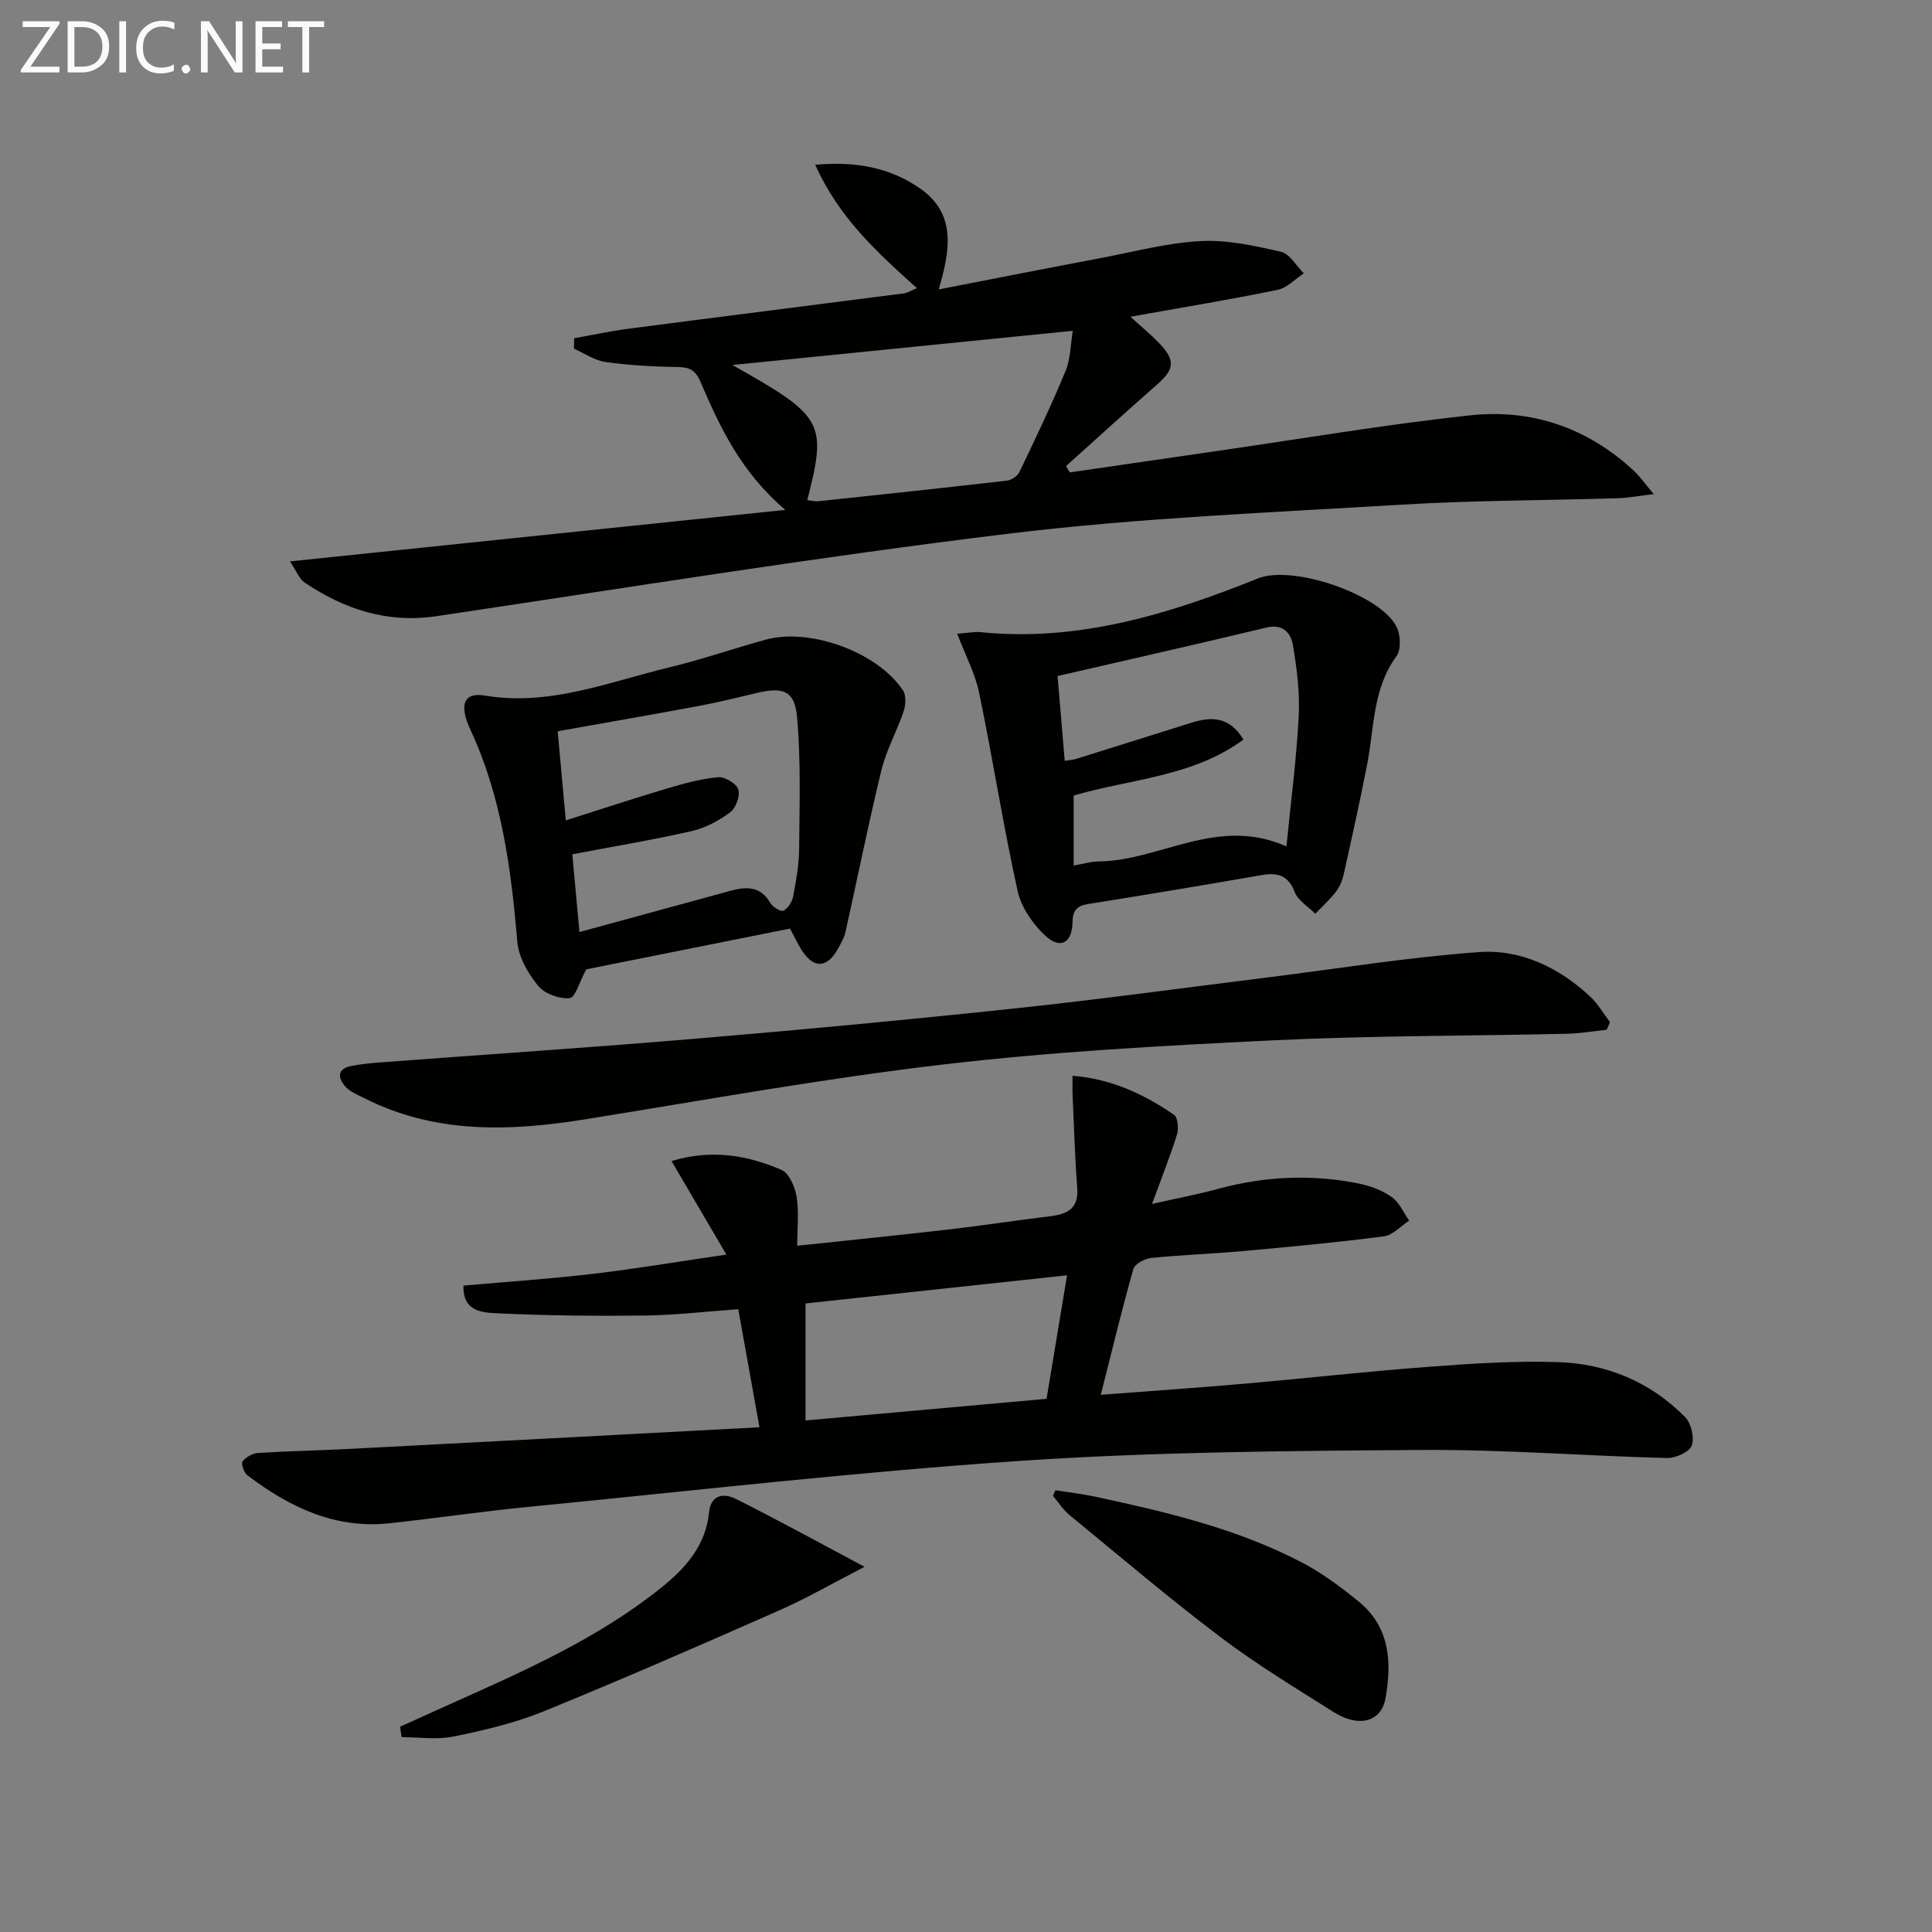
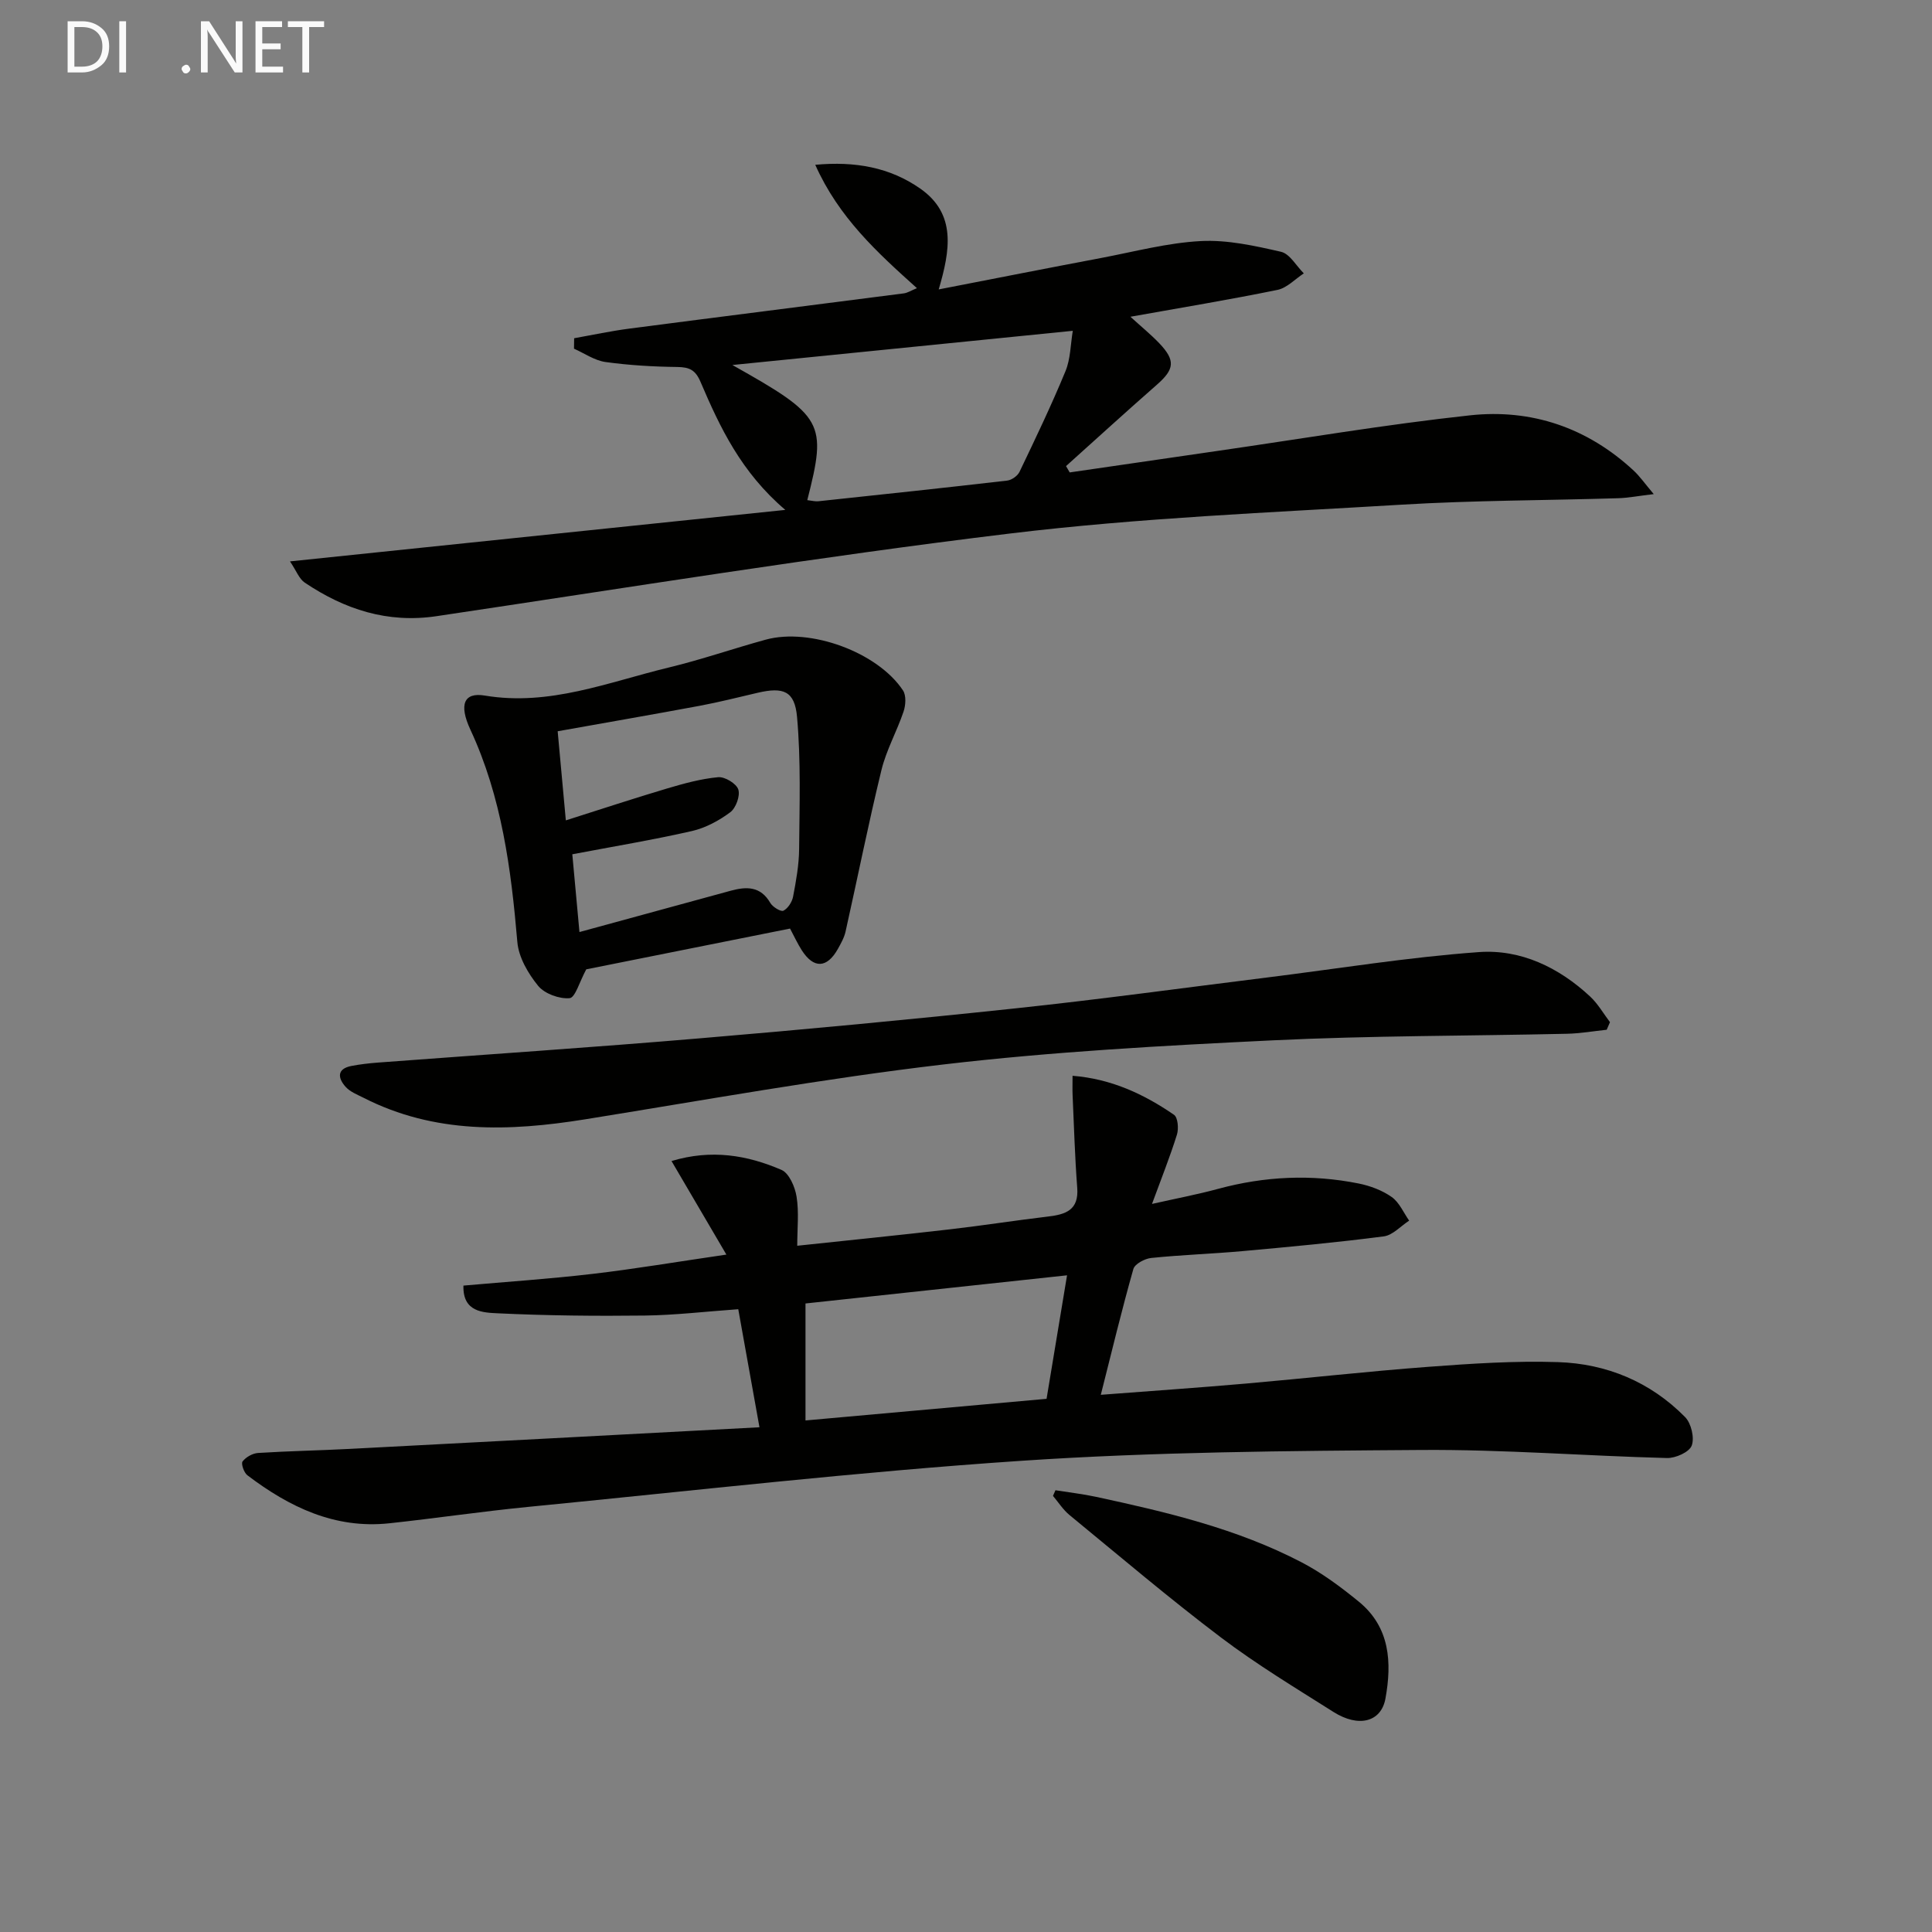
<svg xmlns="http://www.w3.org/2000/svg" enable-background="new 0 0 400 400" viewBox="0 0 400 400">
  <rect x="0" y="0" width="400" height="400" fill="#808080" stroke="none" />
  <path d="m157.24 295.5c-1.6-8.93-2.96-16.5-4.39-24.44-6.81.48-13.06 1.23-19.33 1.31-10.12.12-20.25.02-30.35-.46-3.08-.15-7.39-.2-7.22-5.74 9.01-.8 17.92-1.39 26.77-2.43 8.72-1.02 17.38-2.49 27.67-3.99-4.08-6.95-7.6-12.96-11.36-19.37 8.27-2.49 15.69-1.22 22.76 1.83 1.59.69 2.81 3.52 3.13 5.54.52 3.21.14 6.56.14 10.17 10.96-1.17 21.33-2.21 31.69-3.41 6.76-.78 13.49-1.84 20.24-2.64 3.64-.43 6.39-1.32 6.04-5.93-.49-6.39-.67-12.8-.96-19.2-.05-1.12-.01-2.25-.01-4.01 8 .63 14.76 3.78 21.01 8.08.8.55.99 2.87.6 4.11-1.43 4.57-3.21 9.03-5.16 14.34 4.87-1.1 9.33-1.94 13.69-3.12 9.63-2.61 19.33-3.07 29.09-1.11 2.39.48 4.88 1.41 6.85 2.8 1.57 1.11 2.44 3.22 3.61 4.89-1.75 1.13-3.4 3.02-5.26 3.26-9.72 1.26-19.49 2.17-29.25 3.05-6.29.57-12.62.77-18.9 1.42-1.34.14-3.39 1.23-3.69 2.29-2.39 8.42-4.44 16.94-6.74 26.04 10.33-.79 20.21-1.47 30.08-2.33 12.56-1.1 25.1-2.52 37.68-3.46 8.94-.67 17.93-1.27 26.87-.98 10.08.32 19.16 4.09 26.34 11.38 1.27 1.29 1.98 4.3 1.37 5.91-.51 1.35-3.35 2.62-5.13 2.57-16.94-.44-33.88-1.79-50.81-1.67-27.61.19-55.27.39-82.8 2.24-34.13 2.29-68.15 6.22-102.2 9.55-9.58.94-19.12 2.36-28.7 3.39-11.28 1.21-20.72-3.36-29.39-9.94-.71-.54-1.35-2.4-1-2.86.69-.9 2.07-1.69 3.22-1.76 6.3-.4 12.62-.51 18.92-.84 28.02-1.45 56.02-2.95 84.88-4.48zm9.53-25.63v24.22c16.81-1.51 33.27-2.99 49.91-4.48 1.42-8.59 2.81-16.94 4.24-25.57-18.47 1.99-36.08 3.89-54.15 5.83z" fill="#010100" />
  <path d="m342.39 102.3c-3.29.39-5.32.79-7.37.85-14.97.46-29.96.44-44.9 1.34-27.03 1.63-54.17 2.72-81.02 5.97-39.68 4.8-79.17 11.22-118.71 17.11-10.19 1.52-19.05-1.41-27.29-6.94-1.17-.78-1.74-2.45-3.06-4.4 34.43-3.58 67.87-7.05 102.55-10.66-9.14-7.79-13.53-17.08-17.56-26.52-1.06-2.47-2.3-3.03-4.79-3.07-4.97-.06-9.97-.35-14.89-1.03-2.26-.32-4.35-1.8-6.51-2.76.01-.72.02-1.44.03-2.16 3.82-.68 7.62-1.5 11.47-2 18.92-2.47 37.86-4.84 56.78-7.29.78-.1 1.52-.59 2.72-1.08-8.23-7.39-16.19-14.64-21.05-25.54 8.29-.77 15.46.54 21.73 4.92 7.53 5.25 6.2 12.82 3.83 20.88 11.69-2.27 22.68-4.44 33.69-6.52 6.85-1.3 13.68-3.13 20.58-3.49 5.5-.29 11.17.98 16.6 2.22 1.82.42 3.16 2.92 4.72 4.47-1.81 1.18-3.49 3.02-5.46 3.42-9.89 2.02-19.85 3.67-30.44 5.56 2.21 2.02 4.21 3.64 5.97 5.48 3.41 3.58 3.15 5.4-.5 8.6-6.33 5.55-12.54 11.22-18.8 16.84.25.44.51.87.76 1.31 10.22-1.49 20.43-2.98 30.65-4.46 17.4-2.51 34.76-5.47 52.23-7.36 12.75-1.38 24.32 2.56 33.89 11.45 1.24 1.15 2.23 2.58 4.15 4.86zm-175.25 1.25c.99.11 1.65.3 2.29.23 13.04-1.39 26.08-2.77 39.1-4.28.93-.11 2.15-.97 2.55-1.81 3.3-6.89 6.61-13.79 9.52-20.85 1.05-2.55 1.04-5.55 1.51-8.35-23.94 2.4-46.92 4.71-70.48 7.08 18.92 10.63 19.62 11.88 15.51 27.98z" fill="#010100" />
  <path d="m332.65 213.2c-2.74.29-5.48.77-8.23.83-20.3.46-40.63.38-60.91 1.36-22.74 1.1-45.53 2.34-68.13 4.99-24.86 2.91-49.54 7.39-74.27 11.37-15.7 2.52-31.12 3.03-45.81-4.45-1.32-.67-2.84-1.25-3.77-2.31-1.58-1.79-1.84-3.7 1.24-4.3 1.78-.34 3.61-.55 5.42-.69 22.21-1.67 44.44-3.14 66.63-5.02 21.86-1.84 43.7-3.9 65.51-6.22 17.34-1.84 34.62-4.22 51.93-6.37 14.64-1.82 29.24-4.21 43.94-5.27 8.66-.62 16.56 3.18 23.02 9.2 1.62 1.51 2.75 3.52 4.11 5.31-.22.53-.45 1.05-.68 1.57z" fill="#010100" />
  <path d="m163.57 192.25c-14.46 2.89-28.76 5.75-42.19 8.44-1.4 2.56-2.28 5.87-3.45 5.97-2.14.19-5.18-.92-6.52-2.56-2.07-2.54-4.03-5.9-4.3-9.07-1.29-15.12-3.23-30-9.72-43.96-2.43-5.23-1.33-7.78 2.98-7.06 13.41 2.24 25.58-2.79 38.09-5.81 6.77-1.63 13.37-3.93 20.09-5.77 9.2-2.51 23.16 2.6 28.4 10.51.7 1.05.57 3.06.12 4.39-1.38 4.09-3.57 7.96-4.58 12.12-2.7 11.08-4.93 22.27-7.42 33.4-.28 1.27-.96 2.47-1.6 3.62-2.25 4.01-5 4.12-7.46.29-.88-1.37-1.56-2.87-2.44-4.51zm-43.6.72c10.91-2.98 21.11-5.75 31.3-8.55 3.29-.9 6.2-.96 8.22 2.53.49.84 2.19 1.87 2.71 1.6.94-.48 1.79-1.81 2-2.91.62-3.25 1.22-6.57 1.25-9.86.08-9.12.38-18.29-.43-27.34-.48-5.41-2.86-6.23-8.1-5.02-4.03.94-8.05 1.96-12.12 2.72-9.72 1.81-19.46 3.49-29.34 5.26.57 6.24 1.08 11.8 1.69 18.45 7.47-2.37 14.18-4.59 20.95-6.6 3.47-1.03 7.01-2.01 10.59-2.34 1.38-.13 3.77 1.32 4.17 2.55.42 1.31-.5 3.84-1.67 4.71-2.33 1.74-5.12 3.24-7.94 3.89-8.04 1.83-16.18 3.18-24.76 4.81.47 4.99.94 10.18 1.48 16.1z" fill="#010100" />
-   <path d="m198.18 131.21c2.24-.16 3.56-.46 4.83-.33 20.27 2.06 39.15-3.77 57.45-11.13 7.19-2.89 25.5 3.38 28.72 10.11.8 1.66.93 4.65-.05 5.98-4.95 6.75-4.58 14.75-6.06 22.34-1.48 7.63-3.17 15.21-4.86 22.8-.28 1.27-.82 2.6-1.6 3.62-1.27 1.65-2.85 3.07-4.3 4.58-1.45-1.47-3.54-2.69-4.23-4.45-1.38-3.57-3.6-4.13-6.95-3.54-11.9 2.08-23.81 4.06-35.74 5.96-2.39.38-3.29 1.24-3.34 3.83-.09 4.28-2.54 5.61-5.62 2.76-2.6-2.41-5-5.9-5.75-9.3-2.99-13.58-5.13-27.34-7.95-40.95-.83-4.07-2.88-7.88-4.55-12.28zm22.26 26.32c1.21-.21 1.87-.24 2.48-.44 7.9-2.47 15.79-4.97 23.69-7.44 4.05-1.26 7.81-1.46 10.84 3.46-10.53 7.76-23.32 8.12-35.16 11.6v14.49c1.95-.33 3.58-.84 5.21-.85 12.71-.14 24.57-9.47 38.84-3.11.91-9.18 2.08-18.03 2.54-26.91.26-4.91-.38-9.92-1.2-14.79-.41-2.42-2.03-4.43-5.42-3.62-14.31 3.42-28.65 6.67-43.3 10.05.5 5.85.97 11.44 1.48 17.56z" fill="#010100" />
  <path d="m218.52 308.54c2.81.45 5.65.77 8.43 1.37 14.61 3.15 29.16 6.58 42.51 13.54 4.23 2.2 8.15 5.12 11.86 8.15 6.48 5.29 6.88 12.61 5.52 20.08-.89 4.86-5.56 6.05-10.76 2.76-7.86-4.97-15.86-9.8-23.27-15.4-10.72-8.11-20.98-16.83-31.37-25.36-1.33-1.09-2.3-2.63-3.43-3.97.17-.4.34-.78.51-1.17z" fill="#010100" />
-   <path d="m82.82 357.5c3.54-1.6 7.08-3.21 10.63-4.8 15.18-6.79 30.4-13.5 43.51-24.04 5.05-4.06 9.16-8.71 9.84-15.55.37-3.69 3.1-4 5.46-2.82 8.72 4.35 17.26 9.06 26.74 14.1-6.48 3.34-11.88 6.47-17.55 8.97-16.24 7.17-32.51 14.28-48.95 20.98-5.93 2.42-12.31 3.9-18.62 5.19-3.44.71-7.14.13-10.72.13-.1-.73-.22-1.44-.34-2.16z" fill="#010100" />
  <g fill="#fafafa">
-     <path d="m12.4 4.8-6.1 9h6v1.2h-8v-.5l6.1-8.9h-5.7v-1.2h7.6v.4z" />
    <path d="m14 15v-10.6h3c1.6 0 2.9.5 4 1.4s1.6 2.2 1.6 3.8-.5 3-1.6 3.9-2.4 1.5-4 1.5zm1.4-9.4v8.2h1.6c1.3 0 2.4-.4 3.1-1.1s1.1-1.8 1.1-3.1-.4-2.3-1.2-3-1.8-1-3.1-1z" />
    <path d="m26.1 4.4v10.6h-1.4v-10.6z" />
-     <path d="m36.1 14.6c-.8.4-1.8.6-2.9.6-1.5 0-2.7-.5-3.6-1.4s-1.4-2.2-1.4-3.8c0-1.7.5-3.1 1.5-4.1s2.3-1.6 3.9-1.6c1 0 1.8.1 2.5.4v1.4c-.8-.4-1.6-.6-2.5-.6-1.2 0-2.1.4-2.9 1.2s-1.1 1.8-1.1 3.2c0 1.3.3 2.3 1 3s1.6 1.1 2.7 1.1c1 0 2-.2 2.7-.7v1.3z" />
    <path d="m37.6 14.3c0-.2.1-.5.3-.6s.4-.3.6-.3c.3 0 .5.1.6.3s.3.4.3.6-.1.4-.3.6-.4.3-.6.3c-.3 0-.5-.1-.6-.3s-.3-.4-.3-.6z" />
    <path d="m50.2 15h-1.6l-5.3-8.2c-.2-.2-.3-.5-.4-.7 0 .2.1.7.1 1.5v7.4h-1.4v-10.6h1.7l5.2 8.1c.2.4.4.6.4.7 0-.3-.1-.8-.1-1.5v-7.3h1.4z" />
    <path d="m58.6 15h-5.7v-10.6h5.5v1.2h-4.1v3.4h3.8v1.2h-3.8v3.6h4.3z" />
    <path d="m67.1 5.6h-3.1v9.4h-1.4v-9.4h-3v-1.2h7.5z" />
  </g>
</svg>